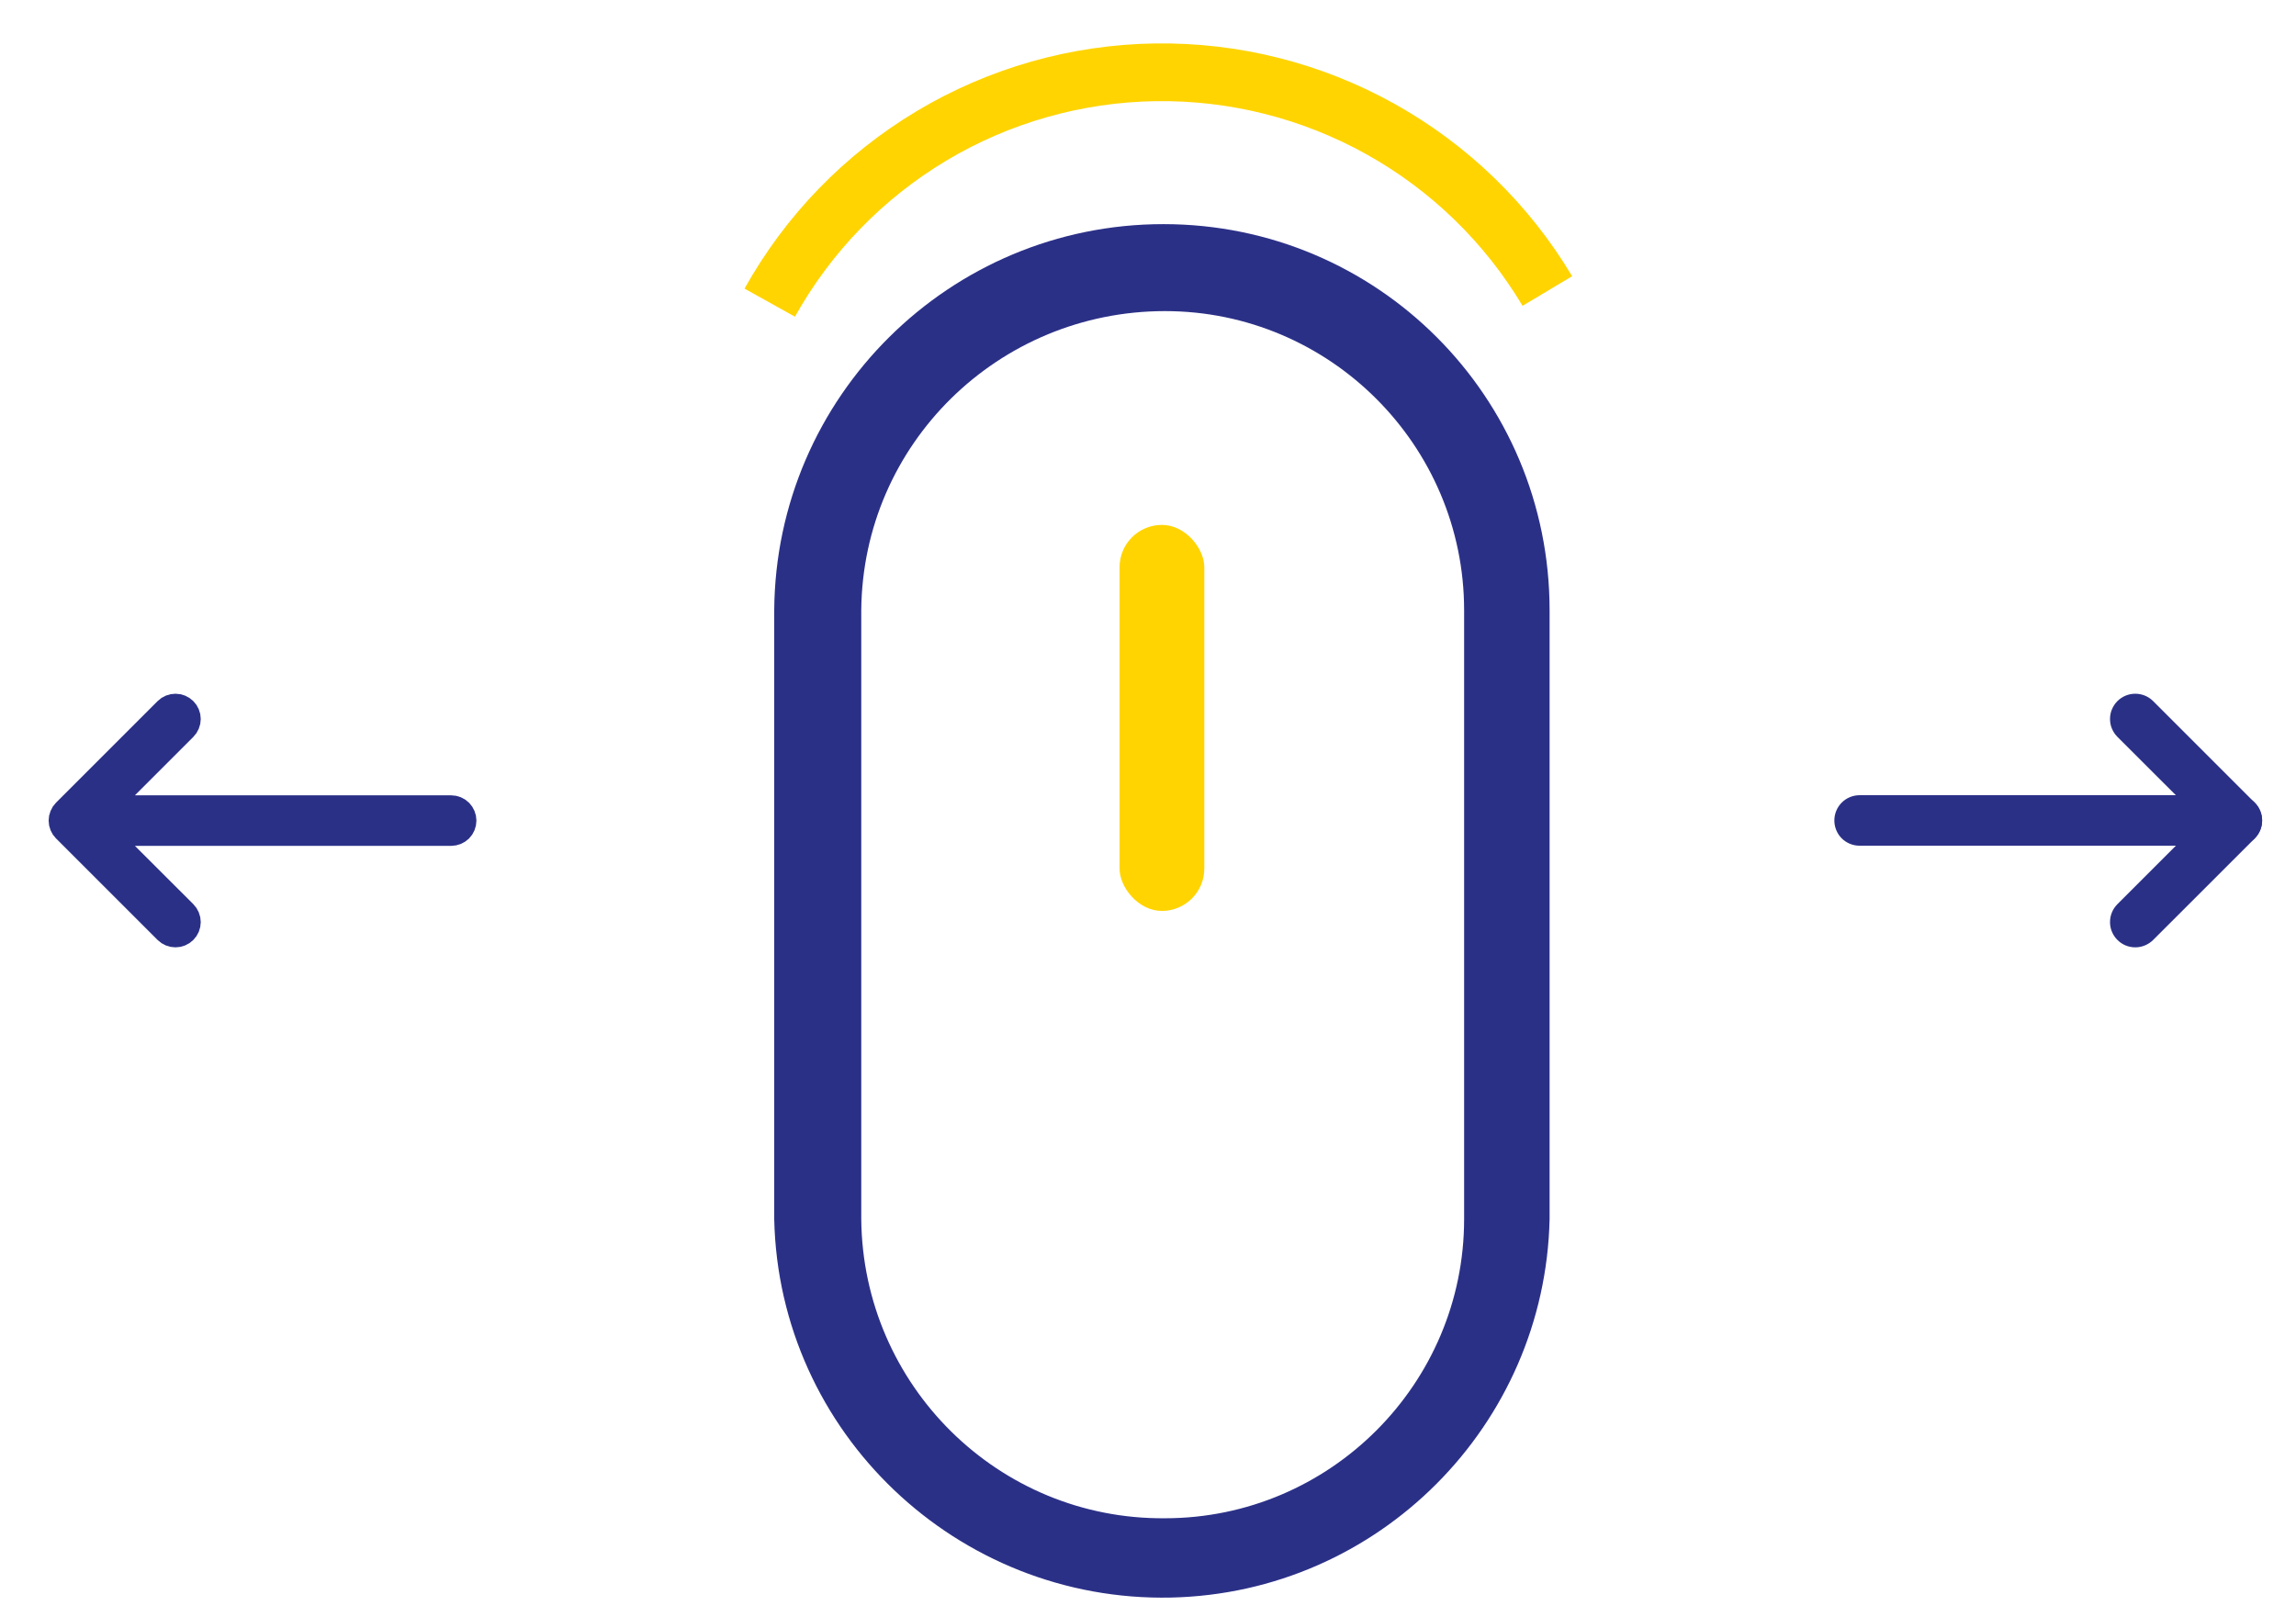
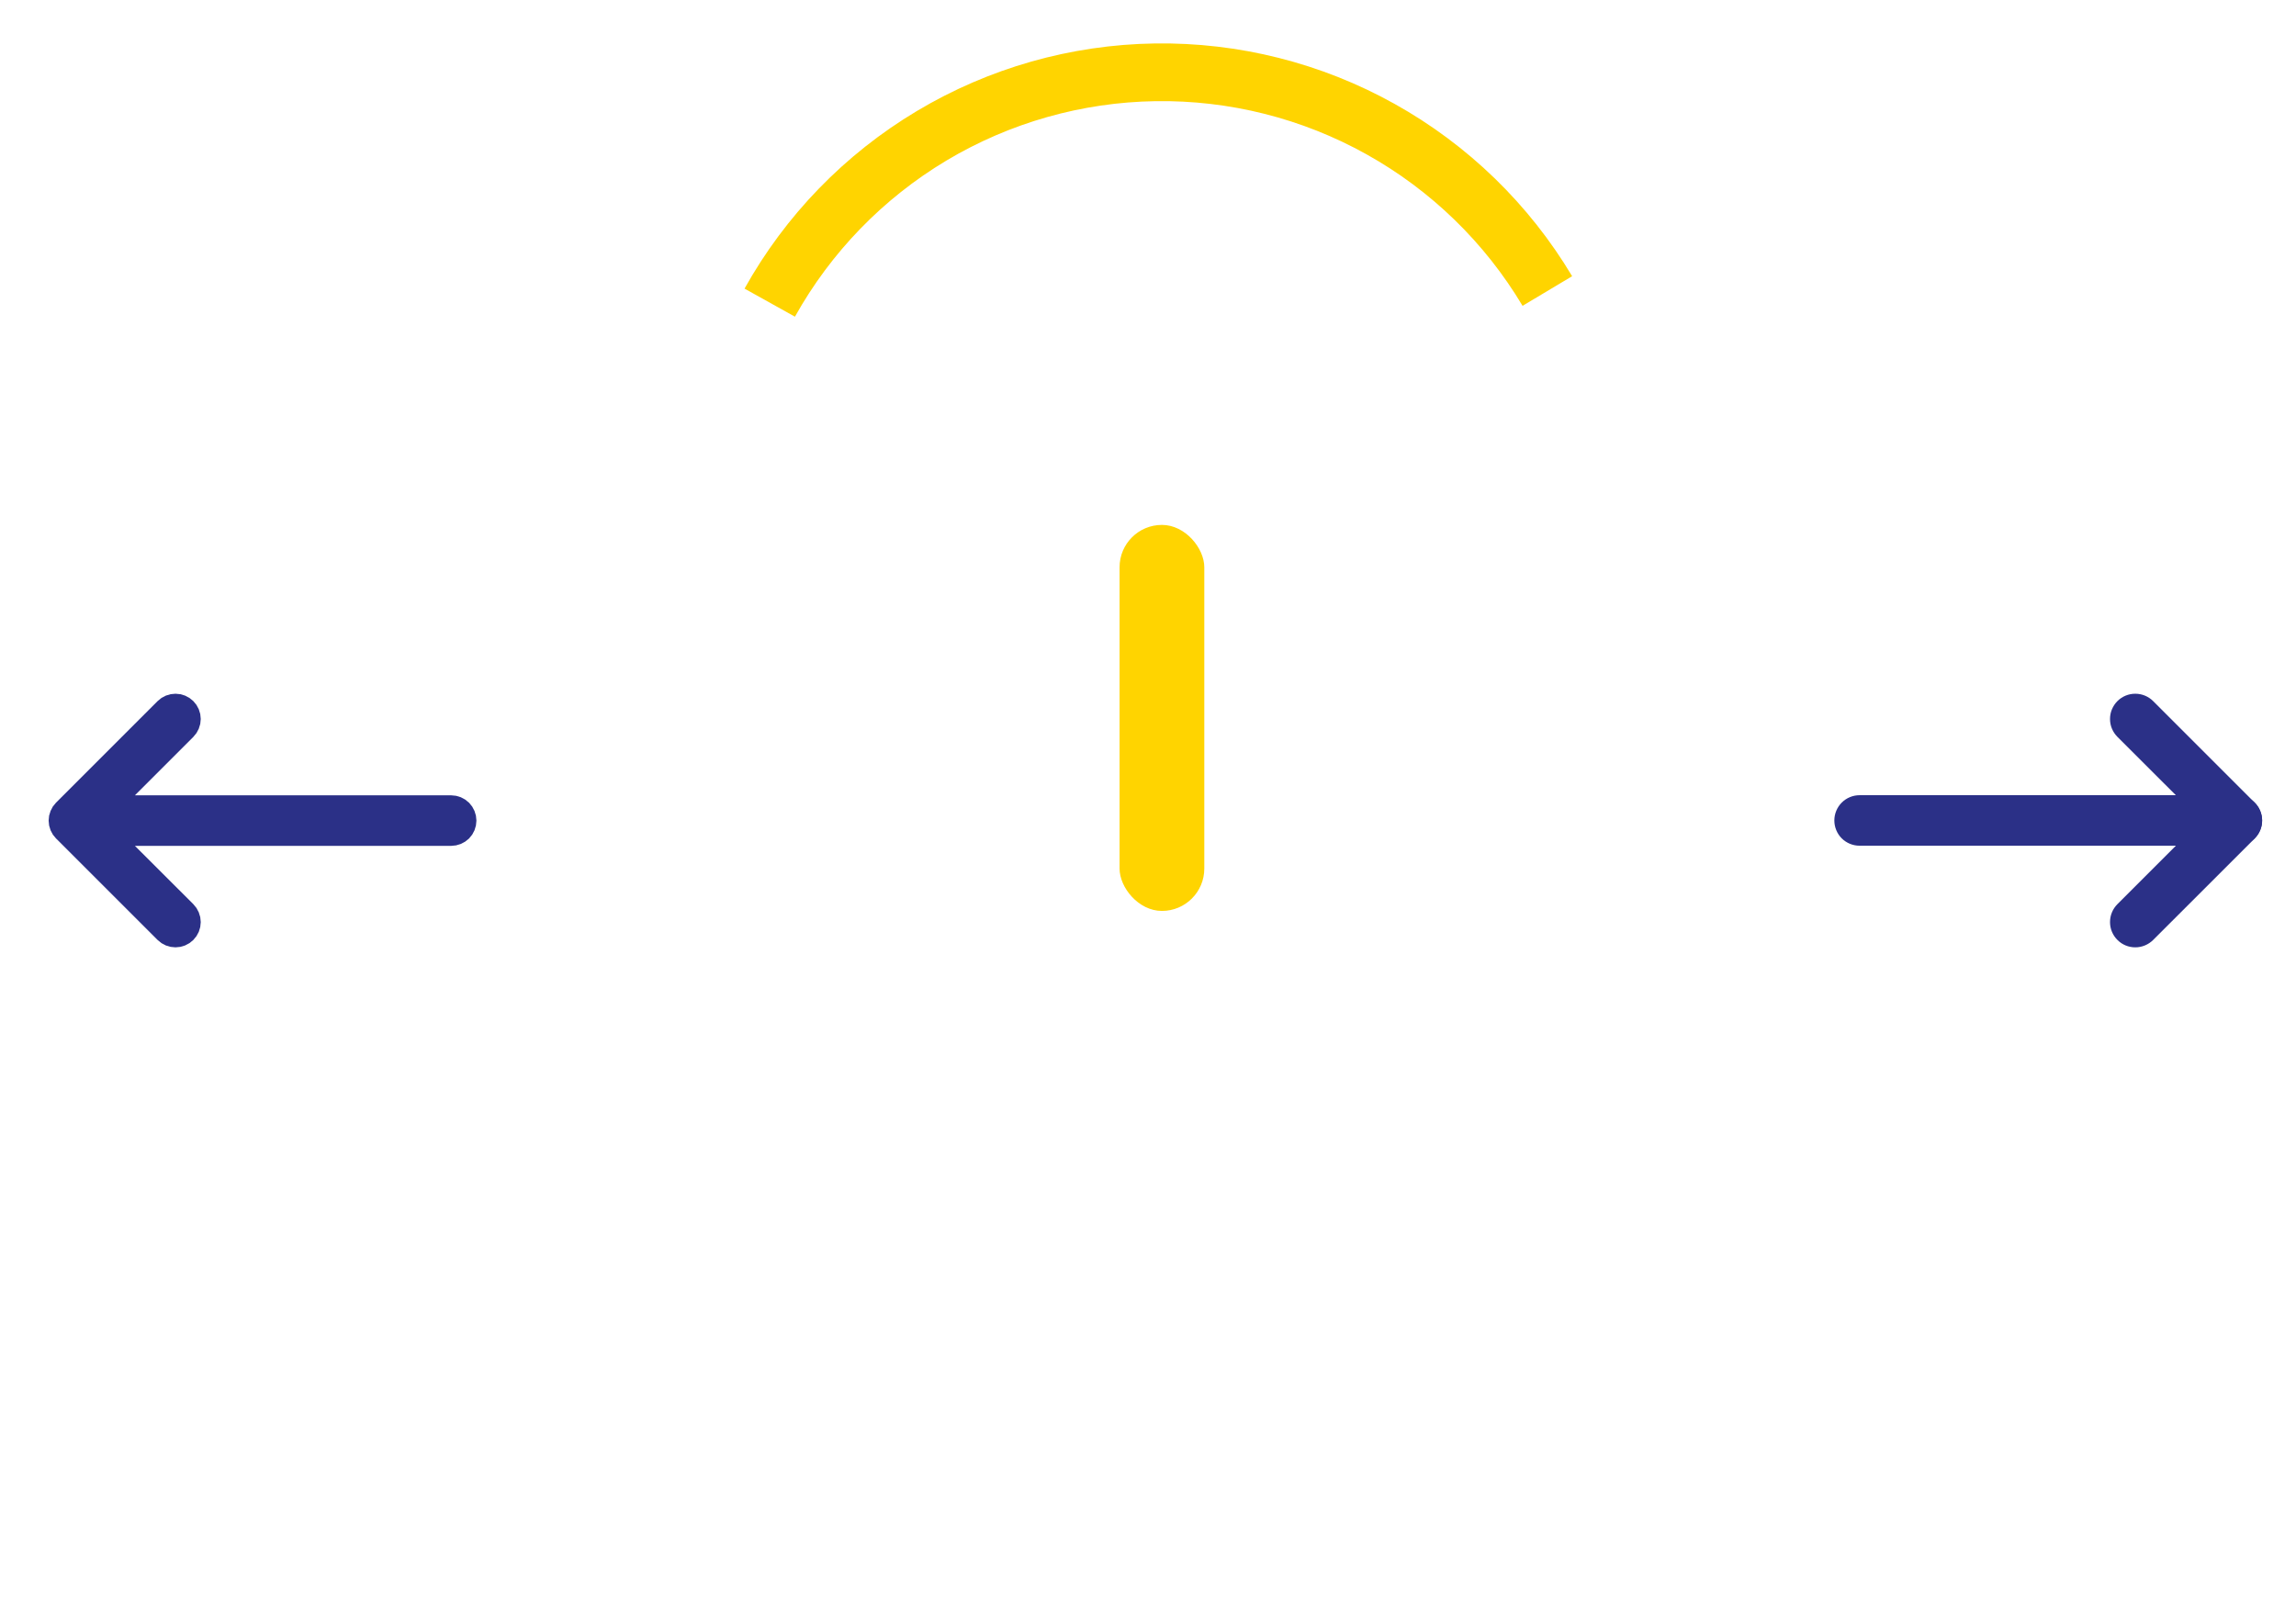
<svg xmlns="http://www.w3.org/2000/svg" width="44" height="31" viewBox="0 0 44 31" fill="none">
  <path d="M1.182 15.729C1.182 15.667 1.207 15.607 1.251 15.563C1.295 15.519 1.354 15.494 1.416 15.494L8.646 15.494C8.708 15.494 8.768 15.519 8.812 15.563C8.855 15.607 8.88 15.667 8.88 15.729C8.88 15.791 8.855 15.851 8.812 15.895C8.768 15.938 8.708 15.963 8.646 15.963L1.416 15.963C1.354 15.963 1.295 15.938 1.251 15.895C1.207 15.851 1.182 15.791 1.182 15.729Z" fill="#2B3087" />
-   <path d="M1.182 15.729C1.182 15.698 1.188 15.667 1.2 15.639C1.211 15.61 1.228 15.584 1.25 15.562L3.197 13.615C3.241 13.571 3.301 13.547 3.363 13.547C3.425 13.547 3.484 13.571 3.528 13.615C3.55 13.637 3.567 13.663 3.579 13.691C3.591 13.72 3.597 13.75 3.597 13.781C3.597 13.812 3.591 13.843 3.579 13.871C3.567 13.9 3.55 13.926 3.528 13.948L1.747 15.729L3.528 17.507C3.55 17.529 3.567 17.555 3.579 17.584C3.591 17.612 3.597 17.643 3.597 17.674C3.597 17.705 3.591 17.735 3.579 17.764C3.567 17.792 3.55 17.818 3.528 17.84C3.484 17.884 3.425 17.908 3.363 17.908C3.301 17.908 3.241 17.884 3.197 17.84L1.25 15.893C1.207 15.849 1.182 15.79 1.182 15.729Z" fill="#2B3087" />
  <path d="M1.182 15.729C1.182 15.667 1.207 15.607 1.251 15.563C1.295 15.519 1.354 15.494 1.416 15.494L8.646 15.494C8.708 15.494 8.768 15.519 8.812 15.563C8.855 15.607 8.88 15.667 8.88 15.729C8.88 15.791 8.855 15.851 8.812 15.895C8.768 15.938 8.708 15.963 8.646 15.963L1.416 15.963C1.354 15.963 1.295 15.938 1.251 15.895C1.207 15.851 1.182 15.791 1.182 15.729ZM1.182 15.729C1.182 15.698 1.188 15.667 1.2 15.639C1.211 15.61 1.228 15.584 1.25 15.562L3.197 13.615C3.241 13.571 3.301 13.547 3.363 13.547C3.425 13.547 3.484 13.571 3.528 13.615C3.55 13.637 3.567 13.663 3.579 13.691C3.591 13.72 3.597 13.75 3.597 13.781C3.597 13.812 3.591 13.843 3.579 13.871C3.567 13.9 3.55 13.926 3.528 13.948L1.747 15.729L3.528 17.507C3.55 17.529 3.567 17.555 3.579 17.584C3.591 17.612 3.597 17.643 3.597 17.674C3.597 17.705 3.591 17.735 3.579 17.764C3.567 17.792 3.55 17.818 3.528 17.84C3.484 17.884 3.425 17.908 3.363 17.908C3.301 17.908 3.241 17.884 3.197 17.84L1.25 15.893C1.207 15.849 1.182 15.79 1.182 15.729Z" stroke="#2B3087" stroke-width="0.5" />
  <path d="M43.101 15.726C43.101 15.788 43.076 15.848 43.032 15.892C42.988 15.936 42.928 15.96 42.866 15.96L35.637 15.96C35.575 15.96 35.515 15.936 35.471 15.892C35.427 15.848 35.403 15.788 35.403 15.726C35.403 15.664 35.427 15.604 35.471 15.56C35.515 15.517 35.575 15.492 35.637 15.492L42.866 15.492C42.928 15.492 42.988 15.517 43.032 15.56C43.076 15.604 43.101 15.664 43.101 15.726Z" fill="#2B3087" />
  <path fill-rule="evenodd" clip-rule="evenodd" d="M35.294 16.069C35.204 15.978 35.153 15.855 35.153 15.726C35.153 15.598 35.204 15.475 35.294 15.384C35.385 15.293 35.508 15.242 35.637 15.242L42.866 15.242C42.995 15.242 43.118 15.293 43.209 15.384C43.3 15.475 43.351 15.598 43.351 15.726C43.351 15.855 43.3 15.978 43.209 16.069C43.118 16.159 42.995 16.21 42.866 16.21L35.637 16.21C35.508 16.21 35.385 16.159 35.294 16.069Z" fill="#2B3087" />
  <path d="M43.101 15.726C43.101 15.757 43.095 15.788 43.083 15.816C43.072 15.845 43.054 15.871 43.033 15.893L41.085 17.84C41.041 17.884 40.982 17.908 40.92 17.908C40.858 17.908 40.799 17.884 40.755 17.84C40.733 17.818 40.716 17.792 40.704 17.764C40.692 17.735 40.686 17.705 40.686 17.674C40.686 17.643 40.692 17.612 40.704 17.584C40.716 17.555 40.733 17.529 40.755 17.507L42.536 15.726L40.755 13.948C40.733 13.926 40.716 13.9 40.704 13.871C40.692 13.843 40.686 13.812 40.686 13.781C40.686 13.75 40.692 13.72 40.704 13.691C40.716 13.663 40.733 13.637 40.755 13.615C40.799 13.571 40.858 13.547 40.92 13.547C40.982 13.547 41.041 13.571 41.085 13.615L43.033 15.562C43.076 15.606 43.1 15.665 43.101 15.726Z" fill="#2B3087" />
  <path fill-rule="evenodd" clip-rule="evenodd" d="M40.473 17.86C40.448 17.801 40.436 17.738 40.436 17.674C40.436 17.61 40.448 17.546 40.473 17.487C40.497 17.429 40.533 17.375 40.578 17.33C40.578 17.33 40.579 17.33 40.578 17.33L42.182 15.726L40.579 14.125C40.579 14.125 40.579 14.125 40.579 14.125C40.534 14.08 40.498 14.026 40.473 13.967C40.448 13.909 40.436 13.845 40.436 13.781C40.436 13.717 40.448 13.654 40.473 13.595C40.498 13.536 40.534 13.482 40.579 13.437C40.579 13.438 40.579 13.437 40.579 13.437C40.67 13.347 40.792 13.297 40.92 13.297C41.048 13.297 41.171 13.347 41.262 13.438L43.21 15.386L43.21 15.386C43.3 15.476 43.35 15.599 43.351 15.726H43.101L43.351 15.725C43.351 15.789 43.339 15.852 43.315 15.911C43.291 15.97 43.255 16.023 43.21 16.069L43.21 16.07L41.262 18.017C41.171 18.107 41.048 18.158 40.92 18.158C40.792 18.158 40.669 18.108 40.579 18.017C40.533 17.972 40.498 17.919 40.473 17.86Z" fill="#2B3087" />
-   <path d="M29.696 11.697V23.367C29.609 27.316 26.42 30.533 22.442 30.621C18.347 30.709 14.925 27.462 14.837 23.367V11.697C14.866 7.602 18.201 4.296 22.296 4.296C26.391 4.296 29.696 7.602 29.696 11.697ZM28.058 11.697C28.058 8.537 25.484 5.963 22.325 5.963C19.137 5.963 16.533 8.508 16.505 11.697V23.367C16.534 26.555 19.137 29.129 22.325 29.101C25.484 29.101 28.058 26.526 28.058 23.367V11.697Z" fill="#2B3087" />
  <rect x="21.455" y="10.061" width="1.624" height="7.399" rx="0.812" fill="#FFD400" />
  <path d="M14.268 5.532C15.05 4.128 16.189 2.954 17.569 2.129C18.949 1.304 20.522 0.857 22.129 0.833C23.737 0.809 25.323 1.208 26.727 1.992C28.131 2.775 29.304 3.914 30.128 5.294L29.178 5.862C28.454 4.648 27.422 3.646 26.188 2.958C24.953 2.269 23.559 1.918 22.146 1.939C20.733 1.96 19.35 2.353 18.136 3.078C16.923 3.804 15.922 4.836 15.234 6.07L14.268 5.532Z" fill="#FFD400" />
</svg>